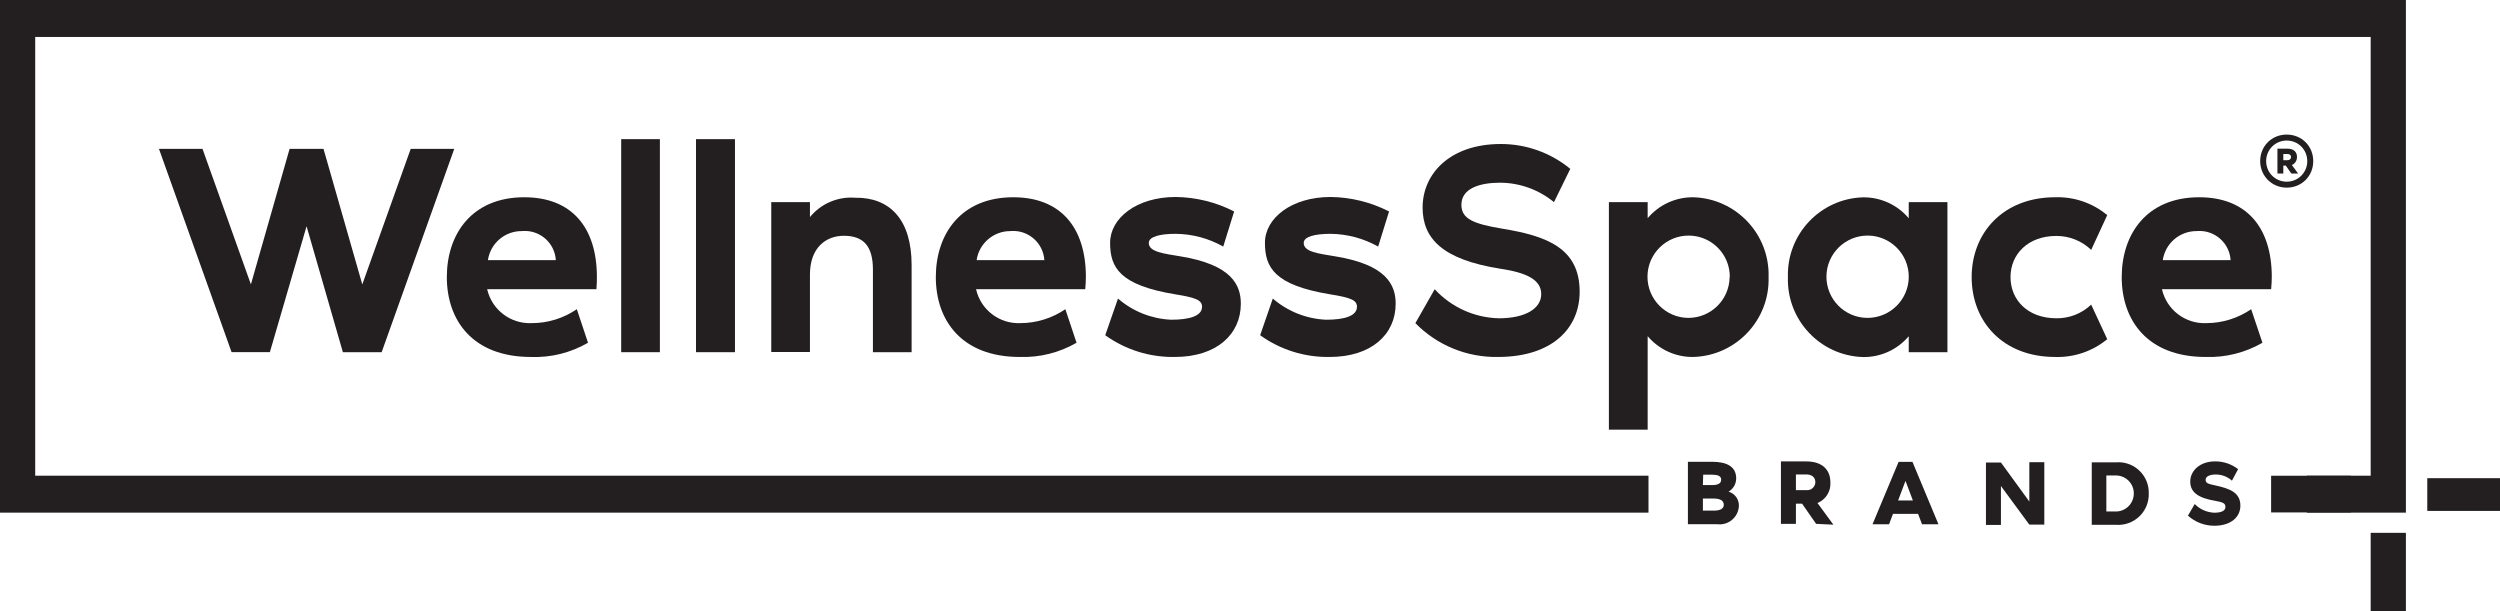
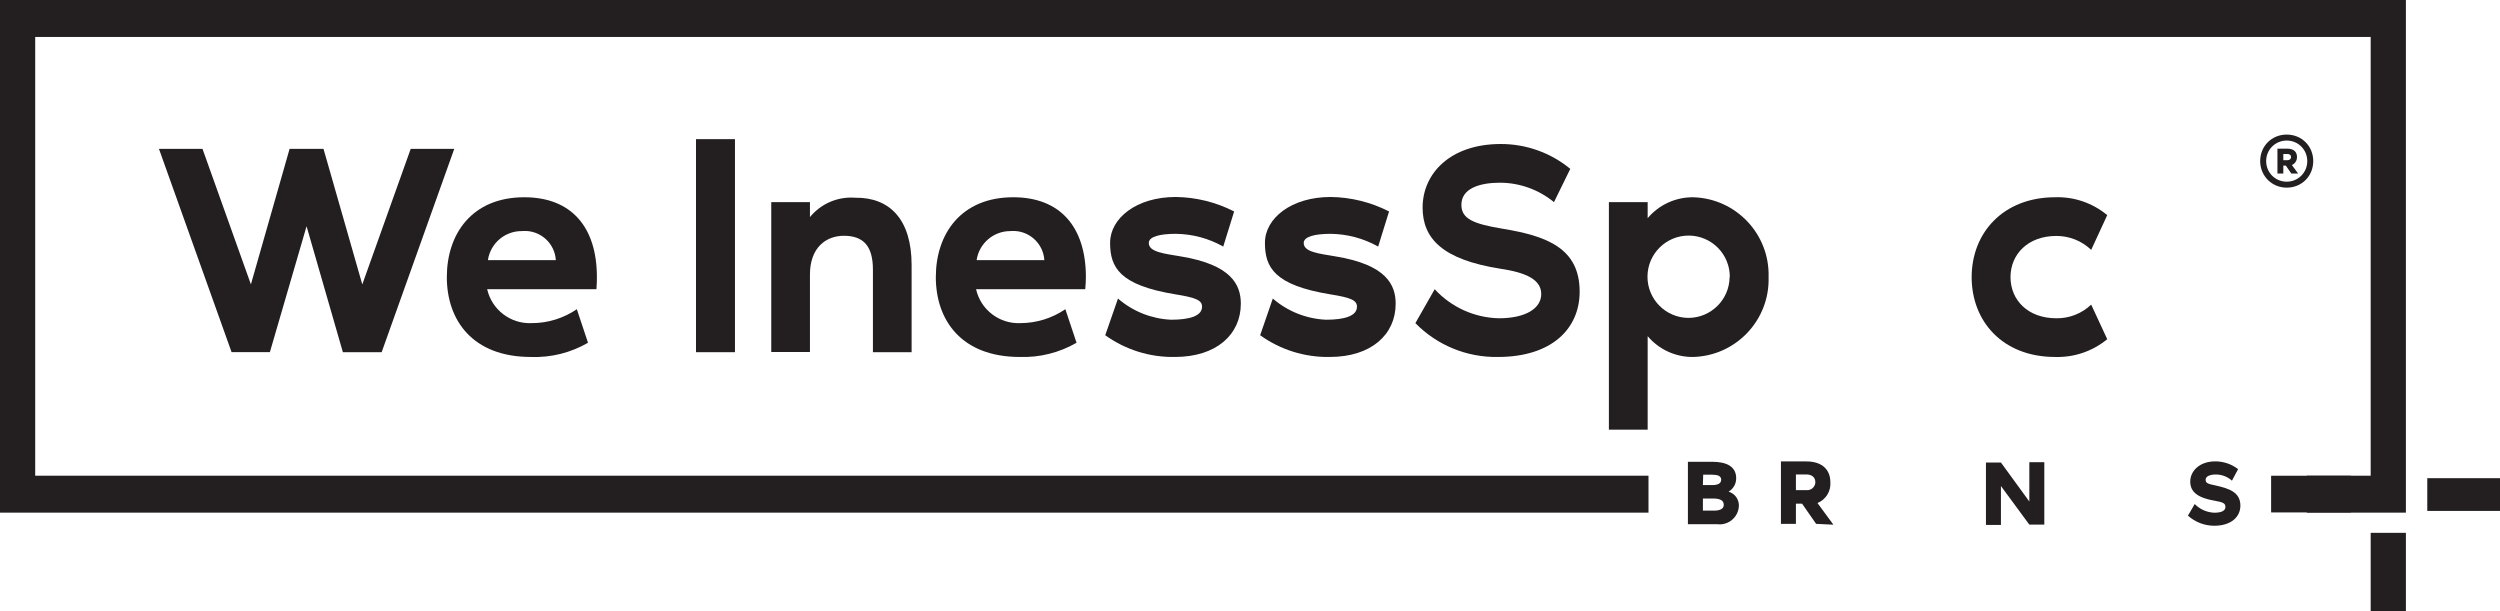
<svg xmlns="http://www.w3.org/2000/svg" id="a" data-name="Layer 1" viewBox="0 0 151.402 37.005">
  <defs>
    <style>
      .b {
        fill: #231f20;
      }
    </style>
  </defs>
  <path class="b" d="M21.942,17.221l2.931-8.206h2.637l-4.397,12.314h-2.348l-2.199-7.628-2.221,7.623h-2.321l-4.397-12.308h2.637l2.931,8.206,2.343-8.206h2.054l2.348,8.206Z" />
  <path class="b" d="M36.121,17.515h-6.618c.283,1.245,1.417,2.11,2.693,2.054.977.002,1.931-.293,2.737-.844l.677,2.032c-1.046.608-2.244.906-3.453.861-3.537,0-5.097-2.221-5.097-4.836s1.521-4.836,4.691-4.836c2.843,0,4.397,1.793,4.397,4.836.006.2-.011.494-.028.733ZM33.662,15.755c-.063-1.038-.955-1.828-1.992-1.765-.023.001-.045.003-.068.005-1.028-.008-1.905.743-2.054,1.76h4.114Z" />
-   <path class="b" d="M39.963,8.427v12.902h-2.343v-12.902h2.343Z" />
+   <path class="b" d="M39.963,8.427v12.902h-2.343h2.343Z" />
  <path class="b" d="M44.51,8.427v12.902h-2.36v-12.902h2.36Z" />
  <path class="b" d="M55.208,16.05v5.28h-2.343v-4.997c0-1.41-.555-2.054-1.76-2.054-1.066,0-2.054.7-2.054,2.348v4.691h-2.343v-9.077h2.343v.905c.669-.817,1.696-1.254,2.748-1.171,2.093-.028,3.409,1.327,3.409,4.075Z" />
  <path class="b" d="M65.723,17.515h-6.612c.281,1.247,1.416,2.112,2.693,2.054.969-.004,1.915-.298,2.715-.844l.677,2.032c-1.041.602-2.229.9-3.431.861-3.537,0-5.091-2.221-5.091-4.836s1.521-4.836,4.691-4.836c2.837,0,4.397,1.793,4.397,4.836,0,.2-.017.494-.039.733ZM63.247,15.755c-.066-1.04-.963-1.83-2.004-1.764-.017.001-.034.002-.05.004-1.026-.005-1.899.745-2.049,1.76h4.103Z" />
  <path class="b" d="M75.145,18.398c0,1.849-1.466,3.22-3.997,3.22-1.51.027-2.988-.435-4.214-1.316l.772-2.221c.898.778,2.033,1.23,3.22,1.282,1.11,0,1.871-.222,1.871-.788,0-.405-.405-.555-1.61-.749-3.392-.555-3.958-1.632-3.958-3.12s1.593-2.776,3.975-2.776c1.231.015,2.441.315,3.537.877l-.661,2.126c-.878-.497-1.867-.762-2.876-.772-.955,0-1.632.167-1.632.555,0,.555.955.644,1.926.811,3.076.505,3.648,1.716,3.648,2.87Z" />
  <path class="b" d="M84.522,18.398c0,1.849-1.466,3.22-3.992,3.22-1.51.028-2.988-.434-4.214-1.316l.766-2.221c.9.778,2.037,1.23,3.226,1.282,1.11,0,1.871-.222,1.871-.788,0-.405-.405-.555-1.616-.749-3.387-.555-3.958-1.632-3.958-3.12s1.599-2.776,3.981-2.776c1.231.015,2.441.316,3.537.877l-.661,2.126c-.878-.495-1.868-.76-2.876-.772-.955,0-1.632.167-1.632.555,0,.555.949.644,1.921.811,3.081.505,3.648,1.716,3.648,2.87Z" />
  <path class="b" d="M95.665,17.665c0,2.221-1.666,3.953-4.952,3.953-1.876.033-3.684-.708-4.997-2.049l1.171-2.054c1.002,1.091,2.405,1.726,3.886,1.76,1.632,0,2.565-.605,2.565-1.466s-.877-1.299-2.493-1.538c-3.498-.555-4.691-1.832-4.691-3.703,0-2.054,1.666-3.847,4.73-3.847,1.537-.004,3.027.528,4.214,1.505l-.988,2.015c-.921-.756-2.073-1.171-3.264-1.177-1.244,0-2.343.35-2.343,1.338,0,.844.711,1.155,2.493,1.449,2.67.439,4.669,1.171,4.669,3.814Z" />
  <path class="b" d="M107.107,16.782c.078,2.59-1.957,4.754-4.547,4.836-1.068.018-2.087-.444-2.776-1.26v5.663h-2.348v-13.78h2.348v.972c.688-.817,1.708-1.282,2.776-1.266,2.59.082,4.625,2.245,4.547,4.836ZM104.758,16.782c.012-1.377-1.094-2.503-2.47-2.515s-2.503,1.094-2.515,2.47,1.094,2.503,2.47,2.515c.004 0.0.007 0.0.011 0,1.367-.003,2.478-1.104,2.493-2.471h.011Z" />
-   <path class="b" d="M117.938,12.241v9.088h-2.343v-.966c-.69.815-1.709,1.277-2.776,1.26-2.589-.082-4.622-2.246-4.541-4.836-.081-2.589,1.952-4.754,4.541-4.836,1.068-.015,2.087.45,2.776,1.266v-.977h2.343ZM115.596,16.782c.012-1.377-1.094-2.503-2.47-2.515-1.377-.012-2.503,1.094-2.515,2.47s1.094,2.503,2.47,2.515c.007 0.0.015 0.0.022 0,1.367-.003,2.478-1.104,2.493-2.471Z" />
  <path class="b" d="M126.644,18.448l.972,2.093c-.885.731-2.006,1.113-3.153,1.077-3.187,0-5.058-2.16-5.058-4.836s1.904-4.836,5.058-4.836c1.148-.037,2.27.348,3.153,1.083l-.972,2.104c-.567-.545-1.324-.847-2.11-.844-1.721,0-2.776,1.11-2.776,2.493s1.044,2.493,2.776,2.493c.785.012,1.542-.285,2.11-.827Z" />
-   <path class="b" d="M137.542,17.515h-6.612c.281,1.247,1.416,2.112,2.693,2.054.967-.003,1.912-.297,2.709-.844l.683,2.032c-1.041.602-2.229.9-3.431.861-3.537,0-5.091-2.221-5.091-4.836s1.521-4.836,4.691-4.836c2.837,0,4.397,1.793,4.397,4.836-0.0.2-.017.494-.039.733ZM135.088,15.755c-.066-1.04-.963-1.83-2.004-1.764-.017.001-.034.002-.05.004-1.028-.008-1.905.743-2.054,1.76h4.108Z" />
  <g>
    <polygon class="b" points="145.053 30.397 140.356 30.397 140.356 29.458 144.22 29.458 144.22 1.588 1.482 1.588 1.482 29.458 99.184 29.458 99.184 30.397 .65 30.397 .65 .65 145.053 .65 145.053 30.397" />
    <polygon class="b" points="145.703 31.046 139.706 31.046 139.706 28.809 143.57 28.809 143.57 2.238 2.132 2.238 2.132 28.809 99.834 28.809 99.834 31.046 0 31.046 0 0 145.703 0 145.703 31.046" />
  </g>
  <g>
-     <rect class="b" x="144.22" y="32.919" width=".833" height="3.437" />
    <rect class="b" x="143.57" y="32.269" width="2.133" height="4.736" />
  </g>
  <g>
    <rect class="b" x="147.602" y="29.564" width="3.195" height=".774" />
    <rect class="b" x="146.998" y="28.959" width="4.404" height="1.983" />
  </g>
  <g>
    <rect class="b" x="138.236" y="29.505" width="3.437" height=".833" />
    <rect class="b" x="137.541" y="28.811" width="4.827" height="2.222" />
  </g>
  <path class="b" d="M109.985,31.725l-.851-1.223h-.372v1.223h-.907v-3.781h1.538c.996,0,1.456.536,1.456,1.26.04.545-.275,1.054-.781,1.26l.964,1.311-1.046-.05ZM108.762,29.684h.63c.274.028.518-.171.546-.444.001-.009.002-.019.002-.028,0-.34-.252-.479-.548-.479h-.63v.952Z" />
-   <path class="b" d="M116.16,31.121h-1.519l-.239.63h-1.002l1.582-3.781h.838l1.575,3.781h-.996l-.239-.63ZM115.845,30.308l-.447-1.185-.447,1.185h.895Z" />
  <path class="b" d="M123.805,27.991v3.781h-.907l-1.72-2.338v2.357h-.907v-3.781h.907l1.72,2.363v-2.382h.907Z" />
-   <path class="b" d="M130.132,29.892c.024,1.023-.785,1.872-1.808,1.896-.065.002-.131-0-.196-.006h-1.449v-3.781h1.449c1.012-.091,1.906.656,1.997,1.668.007.074.009.148.006.223ZM129.225,29.892c.007-.584-.45-1.069-1.033-1.096h-.63v2.18h.63c.577-.03,1.031-.506,1.033-1.084Z" />
  <path class="b" d="M135.68,30.616c0,.685-.555,1.224-1.588,1.224-.59-.003-1.156-.222-1.588-.612l.41-.704c.307.318.73.506,1.178.526.504,0,.681-.147.681-.355s-.139-.282-.63-.367c-1.021-.171-1.5-.52-1.5-1.163s.567-1.224,1.512-1.224c.504-.001.993.165,1.386.471l-.372.698c-.271-.247-.631-.381-1.002-.373-.309,0-.592.104-.592.312s.132.257.592.349c.863.19,1.512.428,1.512,1.218Z" />
  <path class="b" d="M105.309,30.6c-.005.644-.532,1.161-1.176,1.156-.045-0-.09-.003-.135-.009h-1.777v-3.781h1.468c.876,0,1.456.284,1.456,1.002.001.332-.174.639-.46.807.367.108.62.443.624.826ZM103.128,29.378h.561c.347,0,.548-.101.548-.328s-.221-.302-.548-.302h-.542l-.019.63ZM104.389,30.55c0-.252-.246-.359-.63-.359h-.63v.731h.63c.391.013.636-.101.636-.359l-.006-.013Z" />
  <path class="b" d="M136.878,9.757c0-.908.698-1.607,1.607-1.607s1.607.699,1.607,1.607c0,.909-.698,1.607-1.607,1.607s-1.607-.718-1.607-1.607ZM139.73,9.757c0-.692-.552-1.245-1.245-1.245s-1.245.553-1.245,1.245c0,.693.552,1.246,1.245,1.246s1.245-.553,1.245-1.246ZM138.766,10.511l-.336-.482h-.151v.482h-.356v-1.507h.608c.396,0,.577.211.577.502,0,.211-.11.407-.311.487l.381.518h-.412ZM138.279,9.702h.251c.12,0,.216-.07.216-.185,0-.136-.096-.191-.216-.191h-.251v.377Z" />
</svg>